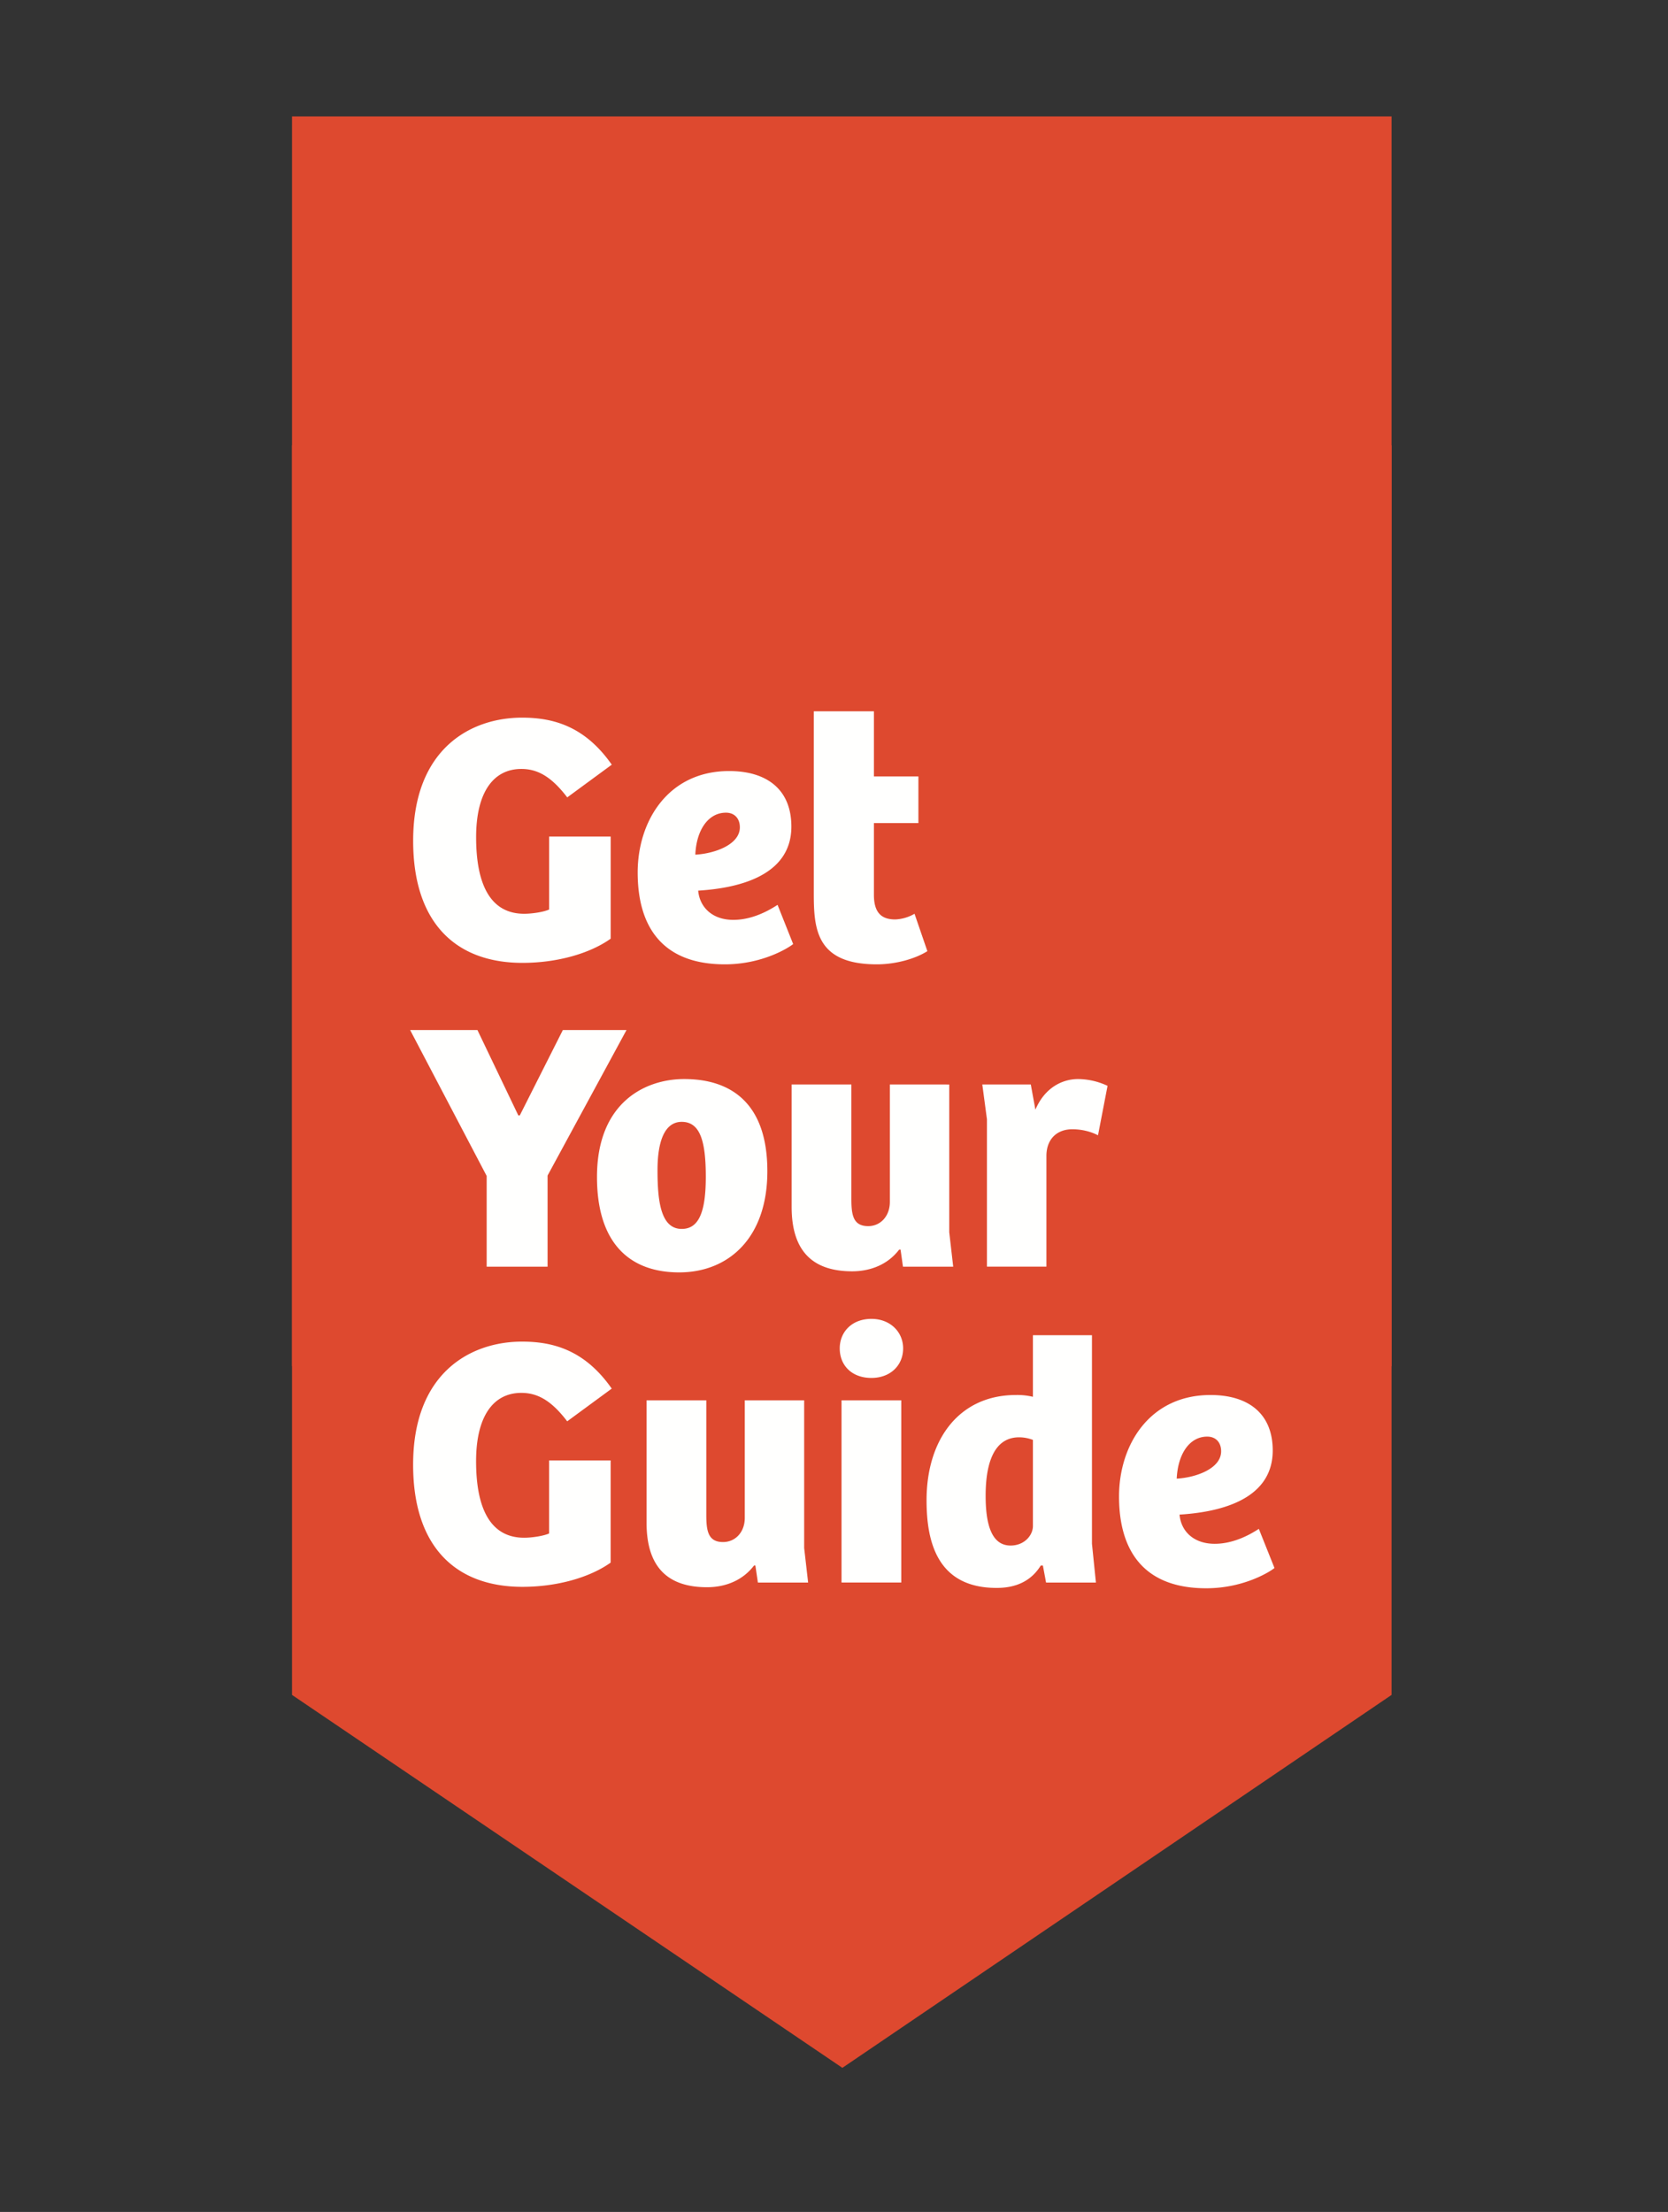
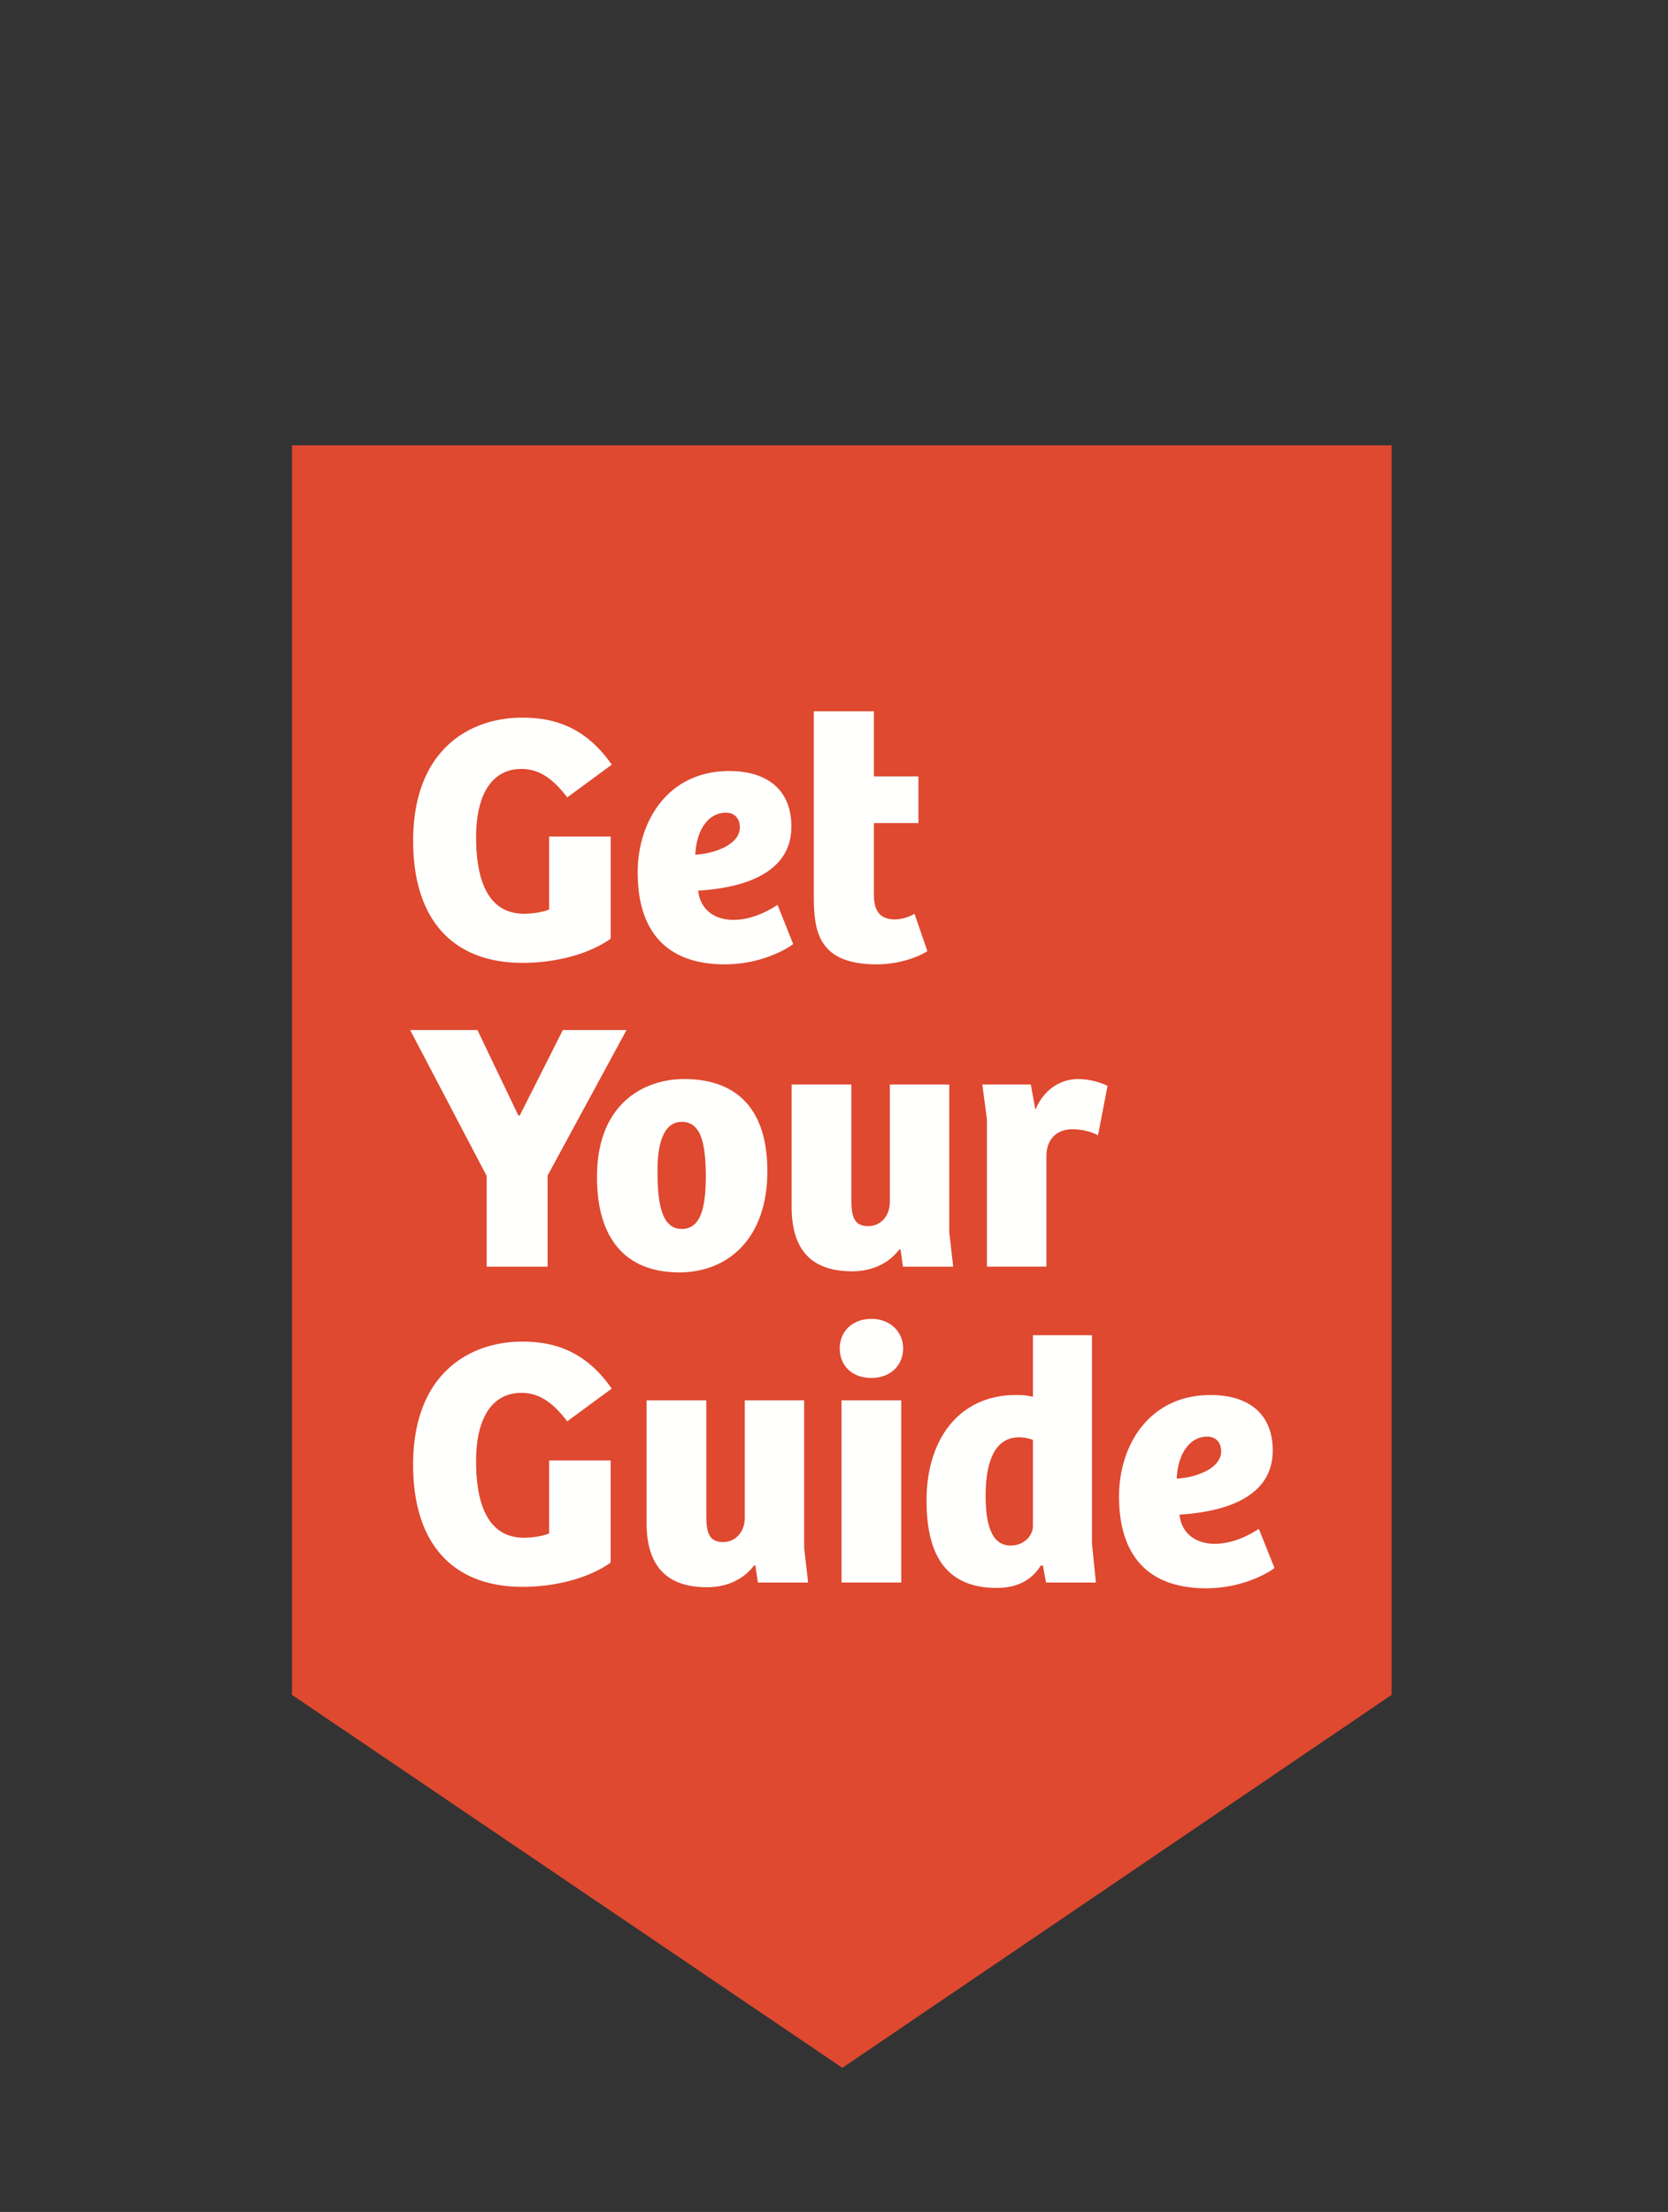
<svg xmlns="http://www.w3.org/2000/svg" height="57" viewBox="0 0 43 57" width="43">
  <rect x="0" y="0" width="43" height="57" fill="#333333" stroke="none" />
  <g fill="none" fill-rule="evenodd">
-     <path d="M7.528 3v32.201l14.188 9.61 14.158-9.61V3z" fill="#de492f" />
    <path d="M7.528 11.476v32.2l14.188 9.61 14.158-9.61v-32.2z" fill="#de492f" />
    <g fill="#fffffe">
      <path d="M15.742 37.634h-1.587v1.882c-.138.063-.441.11-.642.11-.881 0-1.24-.77-1.24-1.972 0-1.166.45-1.761 1.166-1.761.413 0 .77.19 1.183.733l1.148-.843c-.697-1-1.523-1.211-2.313-1.211-1.32 0-2.807.797-2.807 3.172 0 2.119 1.102 3.147 2.817 3.147.926 0 1.76-.256 2.275-.624zm3.458-1.55v3.029c0 .366-.24.624-.561.624-.383 0-.431-.285-.431-.7v-2.953h-1.54v3.155c0 1.11.513 1.662 1.559 1.662.487 0 .926-.183 1.212-.56h.034l.065.44h1.295l-.102-.891v-3.806zm2.494 4.696h1.54v-4.696h-1.54zm-.046-6.034c0 .44.312.762.817.762.486 0 .817-.322.817-.762 0-.422-.331-.76-.817-.76-.505 0-.817.338-.817.76zm4.54 1.202c-1.448 0-2.302 1.128-2.302 2.713 0 1.057.267 2.258 1.807 2.258.52 0 .899-.192 1.137-.577h.055l.082.439h1.285l-.102-1v-5.374h-1.522v1.587a1.703 1.703 0 0 0-.44-.046zm.44 3.375c0 .24-.22.504-.576.504-.504 0-.643-.577-.643-1.284 0-.685.145-1.505.863-1.505.137 0 .256.029.356.066zm4.578-3.375c-1.57 0-2.358 1.284-2.358 2.615 0 1.392.632 2.365 2.247 2.365 1.026 0 1.715-.477 1.76-.523l-.403-1.008c-.293.192-.697.385-1.137.385-.558 0-.872-.338-.907-.752.9-.056 2.402-.32 2.402-1.652 0-.963-.641-1.43-1.604-1.43zm.274 1.45c0 .447-.651.678-1.145.705.029-.633.328-1.083.786-1.083.22 0 .359.147.359.378zM14.51 26.543l-1.11 2.2h-.038l-1.054-2.2h-1.735l1.973 3.76v2.338h1.57v-2.348l2.035-3.75zm3.064 5.125c-.542 0-.624-.722-.624-1.512 0-.761.191-1.247.624-1.247.467 0 .621.477.621 1.413 0 .898-.174 1.346-.62 1.346zM15.39 30.33c0 1.669.808 2.458 2.12 2.458 1.265 0 2.272-.88 2.272-2.606 0-2.155-1.41-2.376-2.146-2.376-.998 0-2.246.598-2.246 2.524zm7.55-2.385v3.027c0 .365-.239.624-.558.624-.387 0-.434-.284-.434-.697v-2.954h-1.54V31.1c0 1.11.513 1.66 1.561 1.66.483 0 .924-.182 1.21-.558h.037l.062.439h1.295l-.102-.888v-3.807zm4.036 1.825c.008-.421.274-.67.667-.67.242 0 .47.056.663.155l.246-1.274a1.818 1.818 0 0 0-.76-.175c-.396 0-.855.212-1.1.79l-.119-.651h-1.25l.12.899v3.796h1.533zm-11.233-8.213h-1.587v1.88c-.138.065-.441.11-.642.11-.881 0-1.24-.77-1.24-1.973 0-1.164.45-1.759 1.166-1.759.413 0 .77.191 1.183.733l1.148-.843c-.697-1-1.523-1.212-2.313-1.212-1.32 0-2.807.798-2.807 3.174 0 2.117 1.102 3.145 2.817 3.145.926 0 1.76-.255 2.275-.623zm3.054-1.688c-1.57 0-2.358 1.285-2.358 2.614 0 1.394.633 2.367 2.248 2.367 1.026 0 1.714-.478 1.76-.523l-.402-1.01c-.294.193-.698.387-1.14.387-.557 0-.87-.34-.906-.753.899-.056 2.402-.32 2.402-1.65 0-.965-.641-1.432-1.604-1.432zm.276 1.45c0 .448-.653.678-1.148.705.027-.633.332-1.082.79-1.082.217 0 .358.146.358.377zm1.906-2.99v4.695c0 .917.064 1.826 1.625 1.826.514 0 1.016-.156 1.303-.34l-.331-.963a1.08 1.08 0 0 1-.495.146c-.312 0-.552-.127-.552-.632V21.21h1.147v-1.202h-1.147V18.33z" />
    </g>
  </g>
</svg>